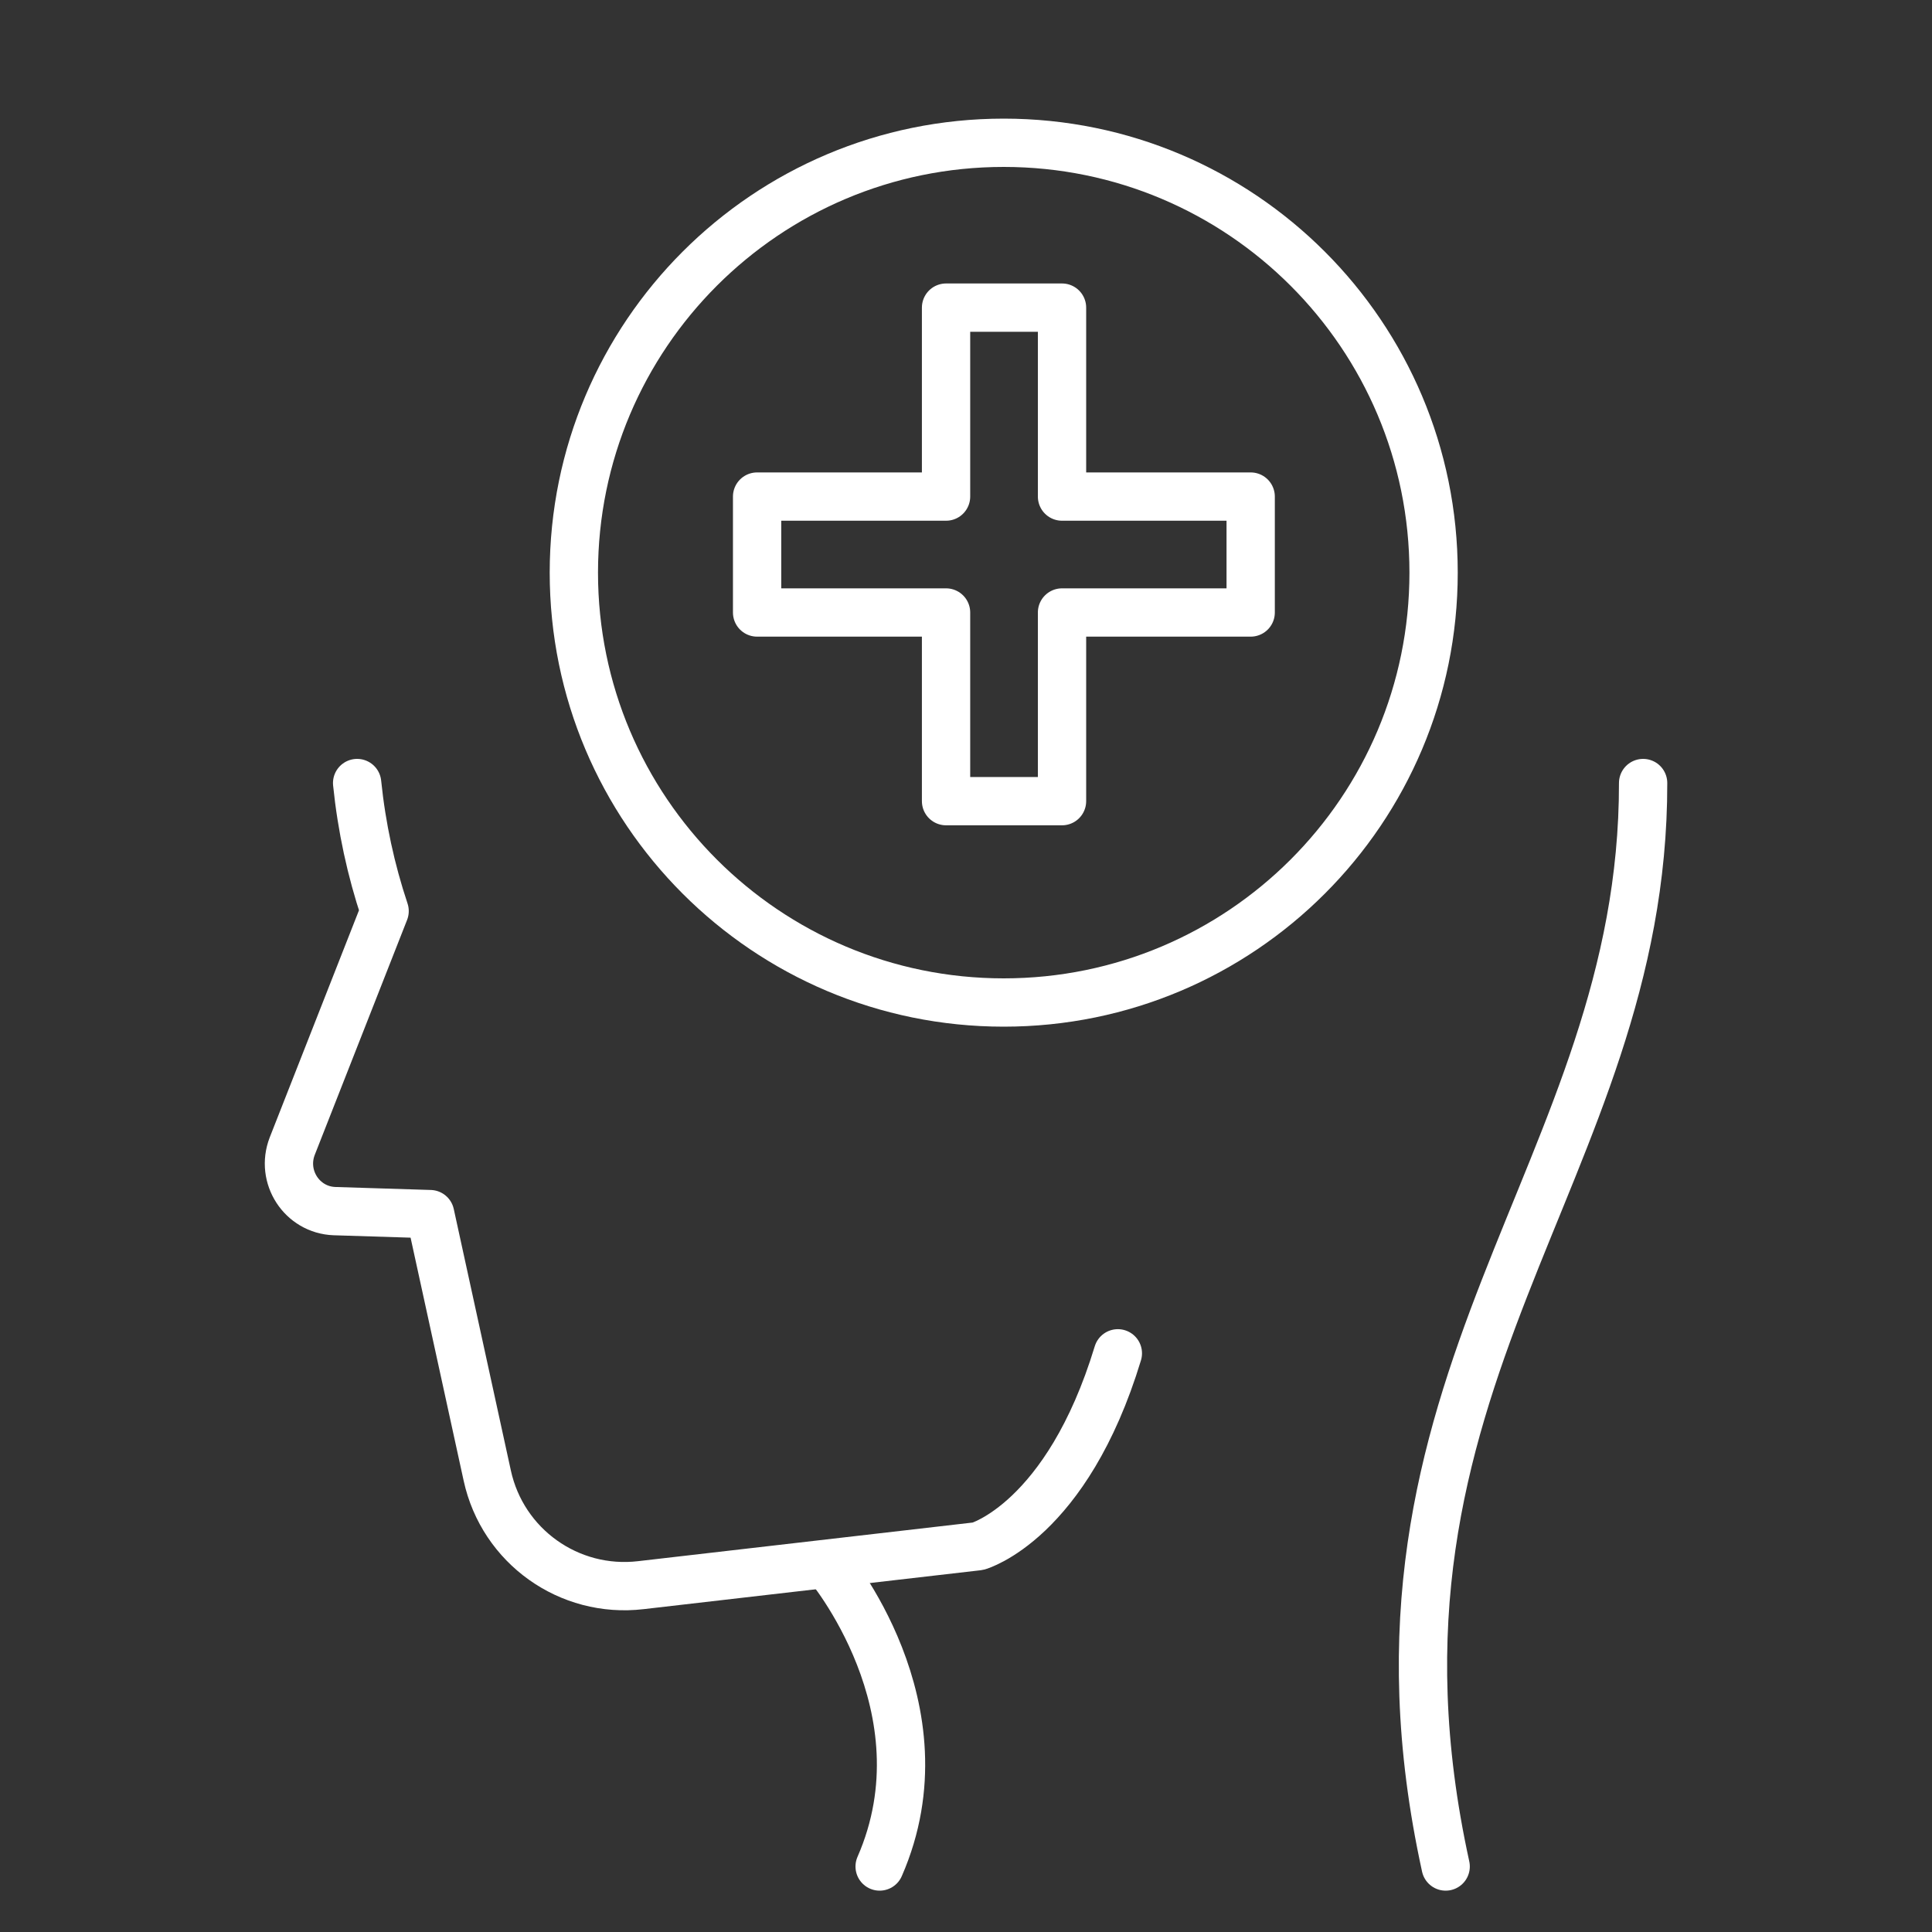
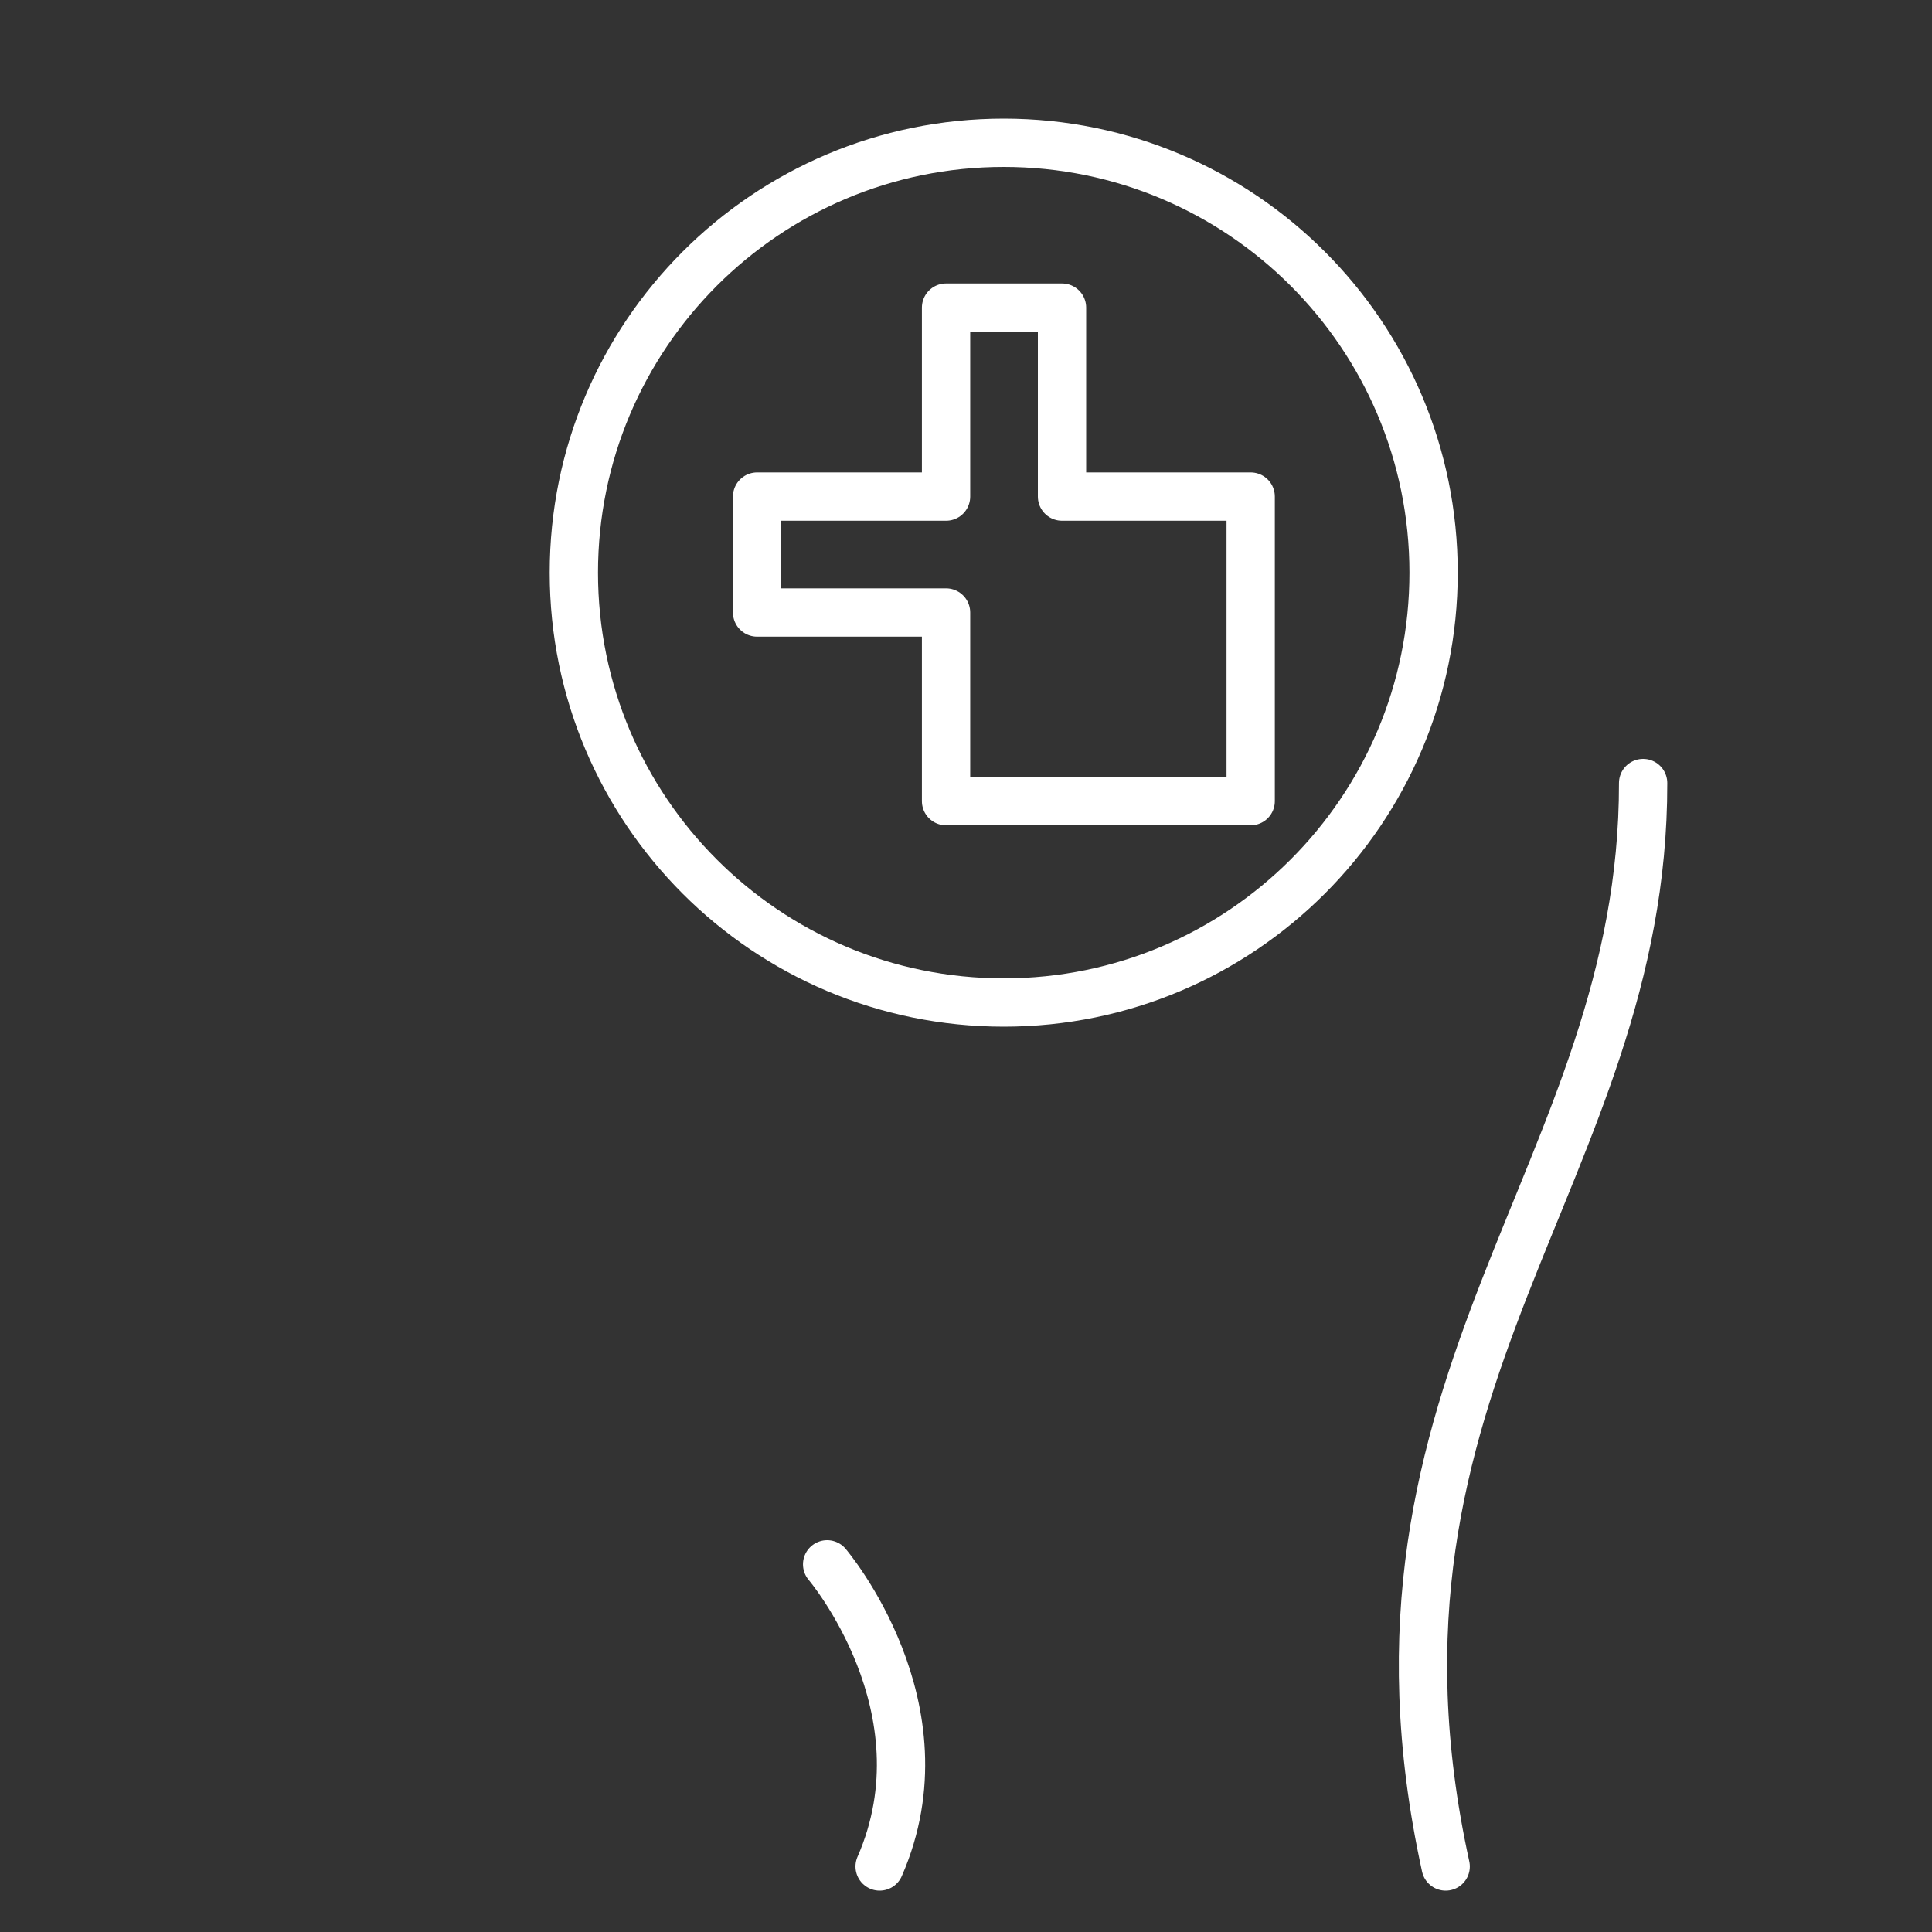
<svg xmlns="http://www.w3.org/2000/svg" width="40" height="40" viewBox="0 0 40 40" fill="none">
  <rect x="0" y="0" width="40" height="40" fill="#333333" stroke="none" />
  <path d="M17.125 32.388C17.125 32.388 19.65 35.356 18.212 38.644" stroke="white" stroke-miterlimit="10" stroke-linecap="round" stroke-linejoin="round" />
-   <path d="M7.394 16.212C7.488 17.131 7.681 18.019 7.963 18.863L6.05 23.731C5.806 24.363 6.25 25.05 6.925 25.075L8.906 25.137L10.088 30.55C10.406 32.013 11.781 32.994 13.269 32.819L20.25 32.013C20.25 32.013 22.087 31.5 23.144 28.019" stroke="white" stroke-miterlimit="10" stroke-linecap="round" stroke-linejoin="round" />
  <path d="M29.931 38.644C27.719 28.544 34.031 24.281 34.019 16.212" stroke="white" stroke-miterlimit="10" stroke-linecap="round" stroke-linejoin="round" />
-   <path d="M25.894 10.281V12.681H21.988V16.587H19.587V12.681H15.675V10.281H19.587V6.369H21.988V10.281H25.894Z" stroke="white" stroke-miterlimit="10" stroke-linecap="round" stroke-linejoin="round" />
+   <path d="M25.894 10.281V12.681V16.587H19.587V12.681H15.675V10.281H19.587V6.369H21.988V10.281H25.894Z" stroke="white" stroke-miterlimit="10" stroke-linecap="round" stroke-linejoin="round" />
  <path d="M20.781 20.756C25.697 20.756 29.681 16.772 29.681 11.856C29.681 6.941 25.697 2.956 20.781 2.956C15.866 2.956 11.881 6.941 11.881 11.856C11.881 16.772 15.866 20.756 20.781 20.756Z" stroke="white" stroke-miterlimit="10" stroke-linecap="round" stroke-linejoin="round" />
</svg>